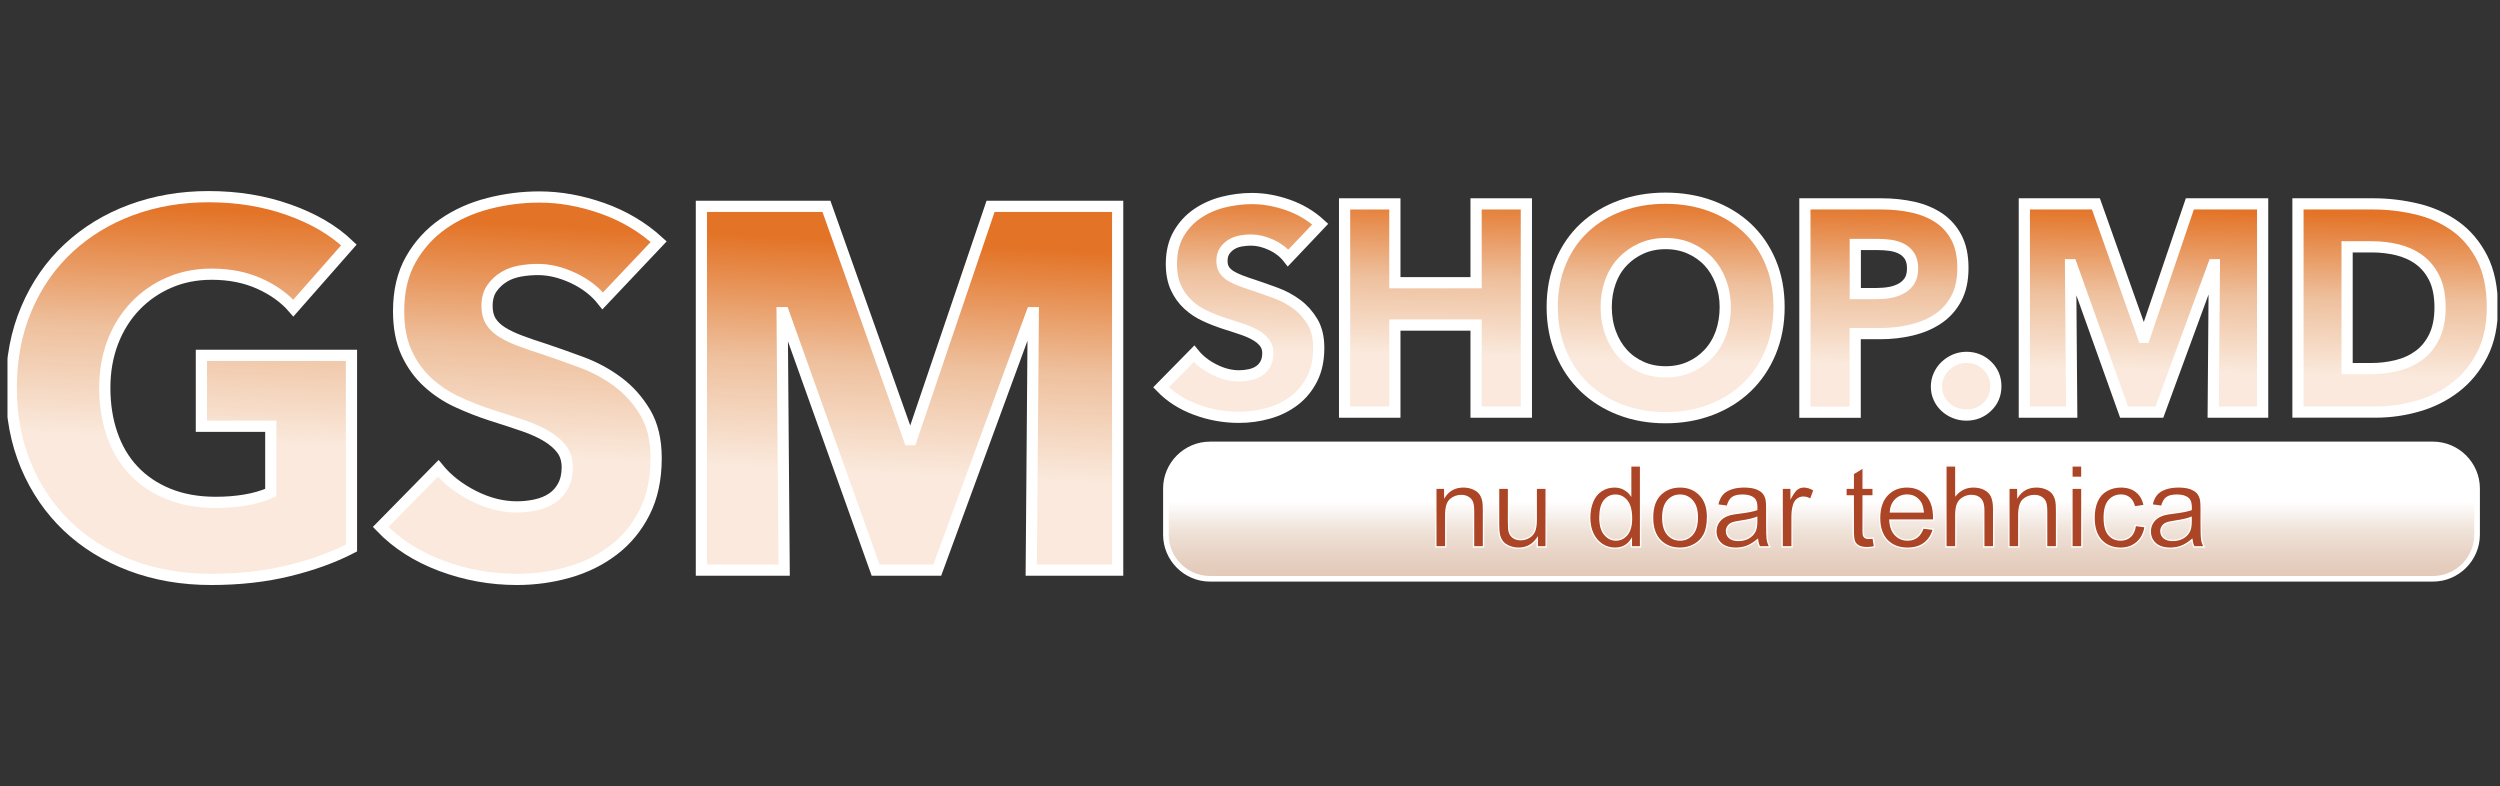
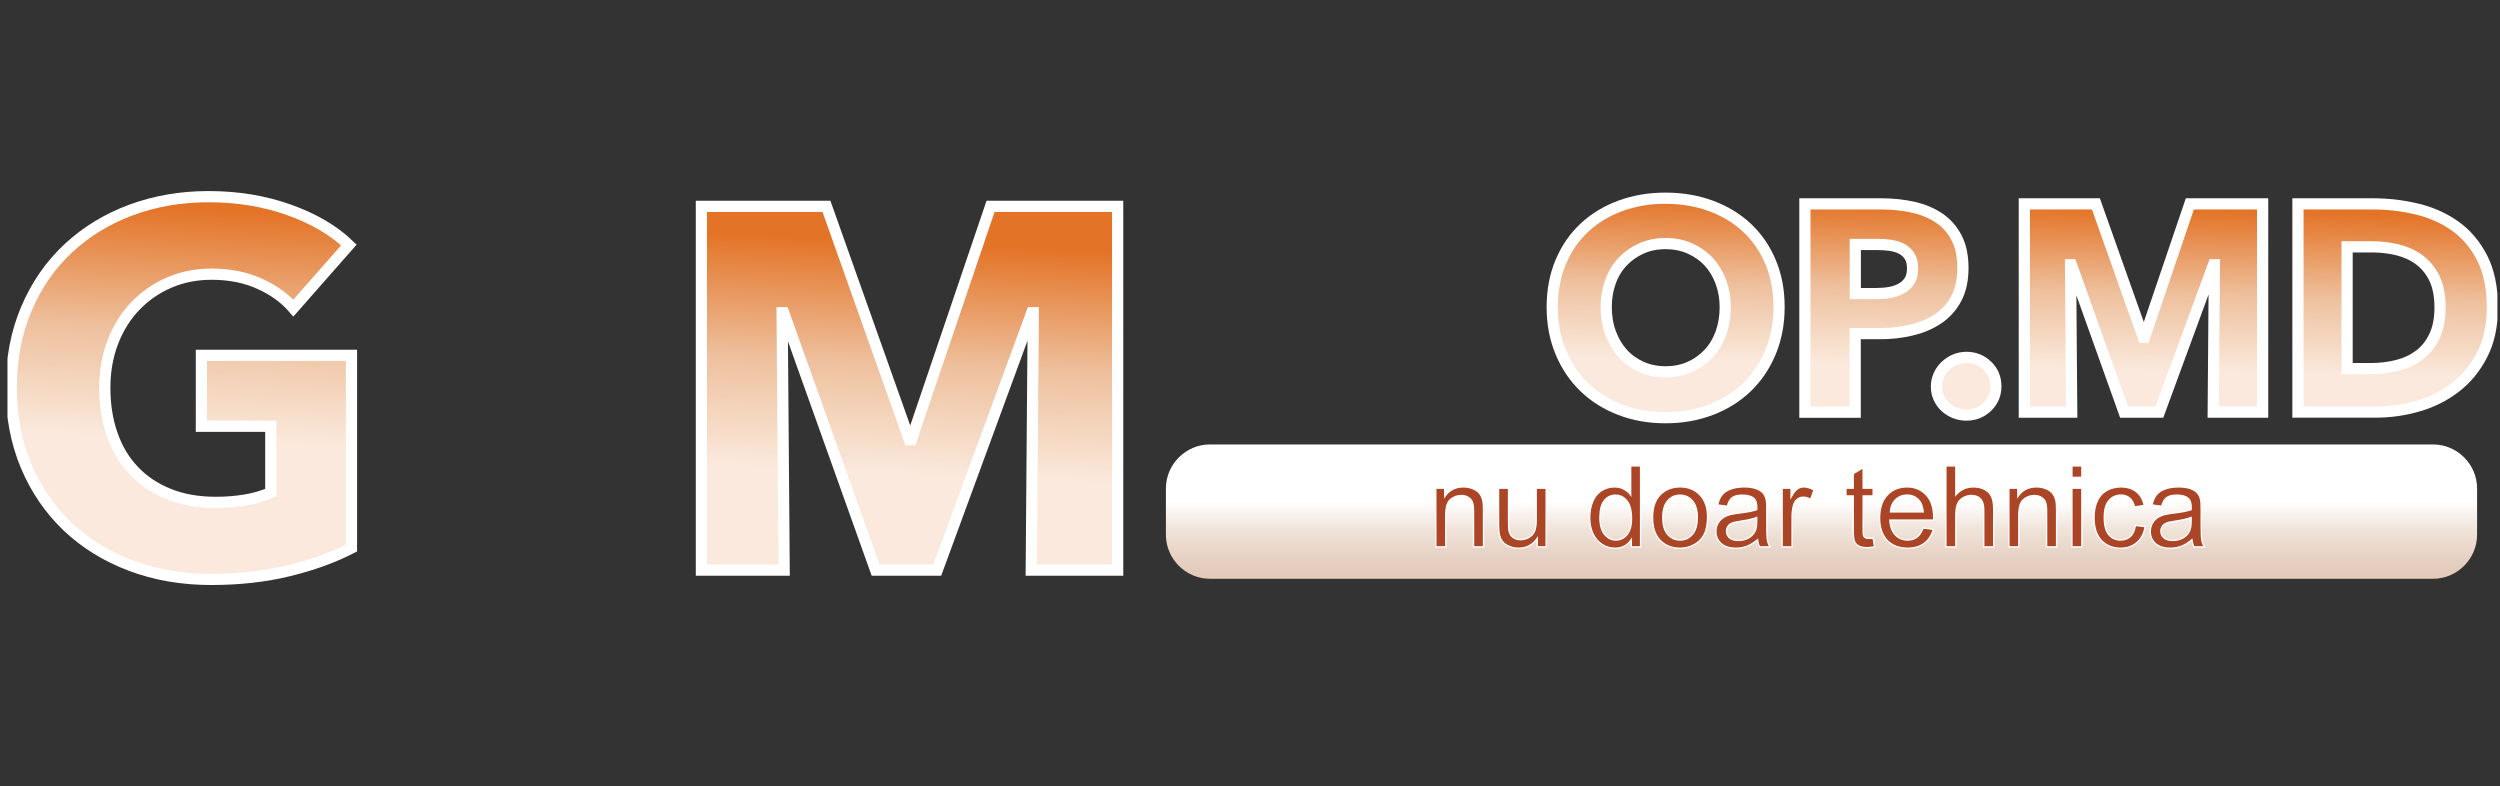
<svg xmlns="http://www.w3.org/2000/svg" width="248" height="78" viewBox="0 0 248 78" fill="none">
  <rect x="0" y="0" width="248" height="78" fill="#333333" stroke="none" />
  <g clip-path="url(#clip0_1137_2)">
    <path d="M28.668 56.612C26.306 57.192 23.73 57.477 20.946 57.477C18.058 57.477 15.4 57.017 12.966 56.098C10.538 55.179 8.448 53.889 6.698 52.226C4.948 50.563 3.581 48.562 2.596 46.237C1.612 43.907 1.12 41.32 1.12 38.465C1.12 35.578 1.623 32.958 2.624 30.617C3.625 28.271 5.008 26.274 6.78 24.628C8.547 22.982 10.62 21.713 12.999 20.832C15.378 19.952 17.943 19.509 20.694 19.509C23.549 19.509 26.202 19.941 28.646 20.811C31.091 21.675 33.082 22.84 34.608 24.3L29.101 30.562C28.253 29.578 27.131 28.768 25.737 28.139C24.342 27.51 22.762 27.199 20.995 27.199C19.464 27.199 18.052 27.477 16.762 28.041C15.494 28.588 14.35 29.386 13.398 30.387C12.447 31.388 11.708 32.58 11.183 33.953C10.658 35.331 10.396 36.836 10.396 38.465C10.396 40.133 10.631 41.659 11.112 43.054C11.588 44.449 12.293 45.647 13.229 46.647C14.164 47.648 15.318 48.43 16.696 48.994C18.074 49.557 19.644 49.836 21.411 49.836C22.428 49.836 23.401 49.759 24.315 49.606C25.234 49.453 26.081 49.207 26.863 48.868V42.283H19.978V35.249H34.865V54.364C33.093 55.283 31.031 56.033 28.668 56.612Z" fill="url(#paint0_linear_1137_2)" stroke="white" stroke-width="1.112" stroke-miterlimit="10" />
-     <path d="M59.789 29.846C59.04 28.894 58.066 28.14 56.857 27.576C55.649 27.013 54.489 26.734 53.368 26.734C52.788 26.734 52.203 26.783 51.607 26.887C51.011 26.991 50.475 27.182 49.999 27.472C49.526 27.759 49.118 28.14 48.801 28.593C48.478 29.053 48.314 29.638 48.314 30.355C48.314 30.967 48.44 31.476 48.697 31.886C48.954 32.296 49.326 32.652 49.819 32.958C50.311 33.264 50.896 33.543 51.58 33.8C52.258 34.057 53.023 34.32 53.871 34.588C55.096 34.998 56.371 35.446 57.694 35.939C59.018 36.431 60.227 37.087 61.315 37.902C62.403 38.717 63.3 39.729 64.017 40.938C64.733 42.146 65.089 43.65 65.089 45.45C65.089 47.523 64.706 49.316 63.94 50.826C63.175 52.341 62.146 53.588 60.855 54.572C59.565 55.557 58.088 56.29 56.42 56.766C54.752 57.242 53.04 57.477 51.273 57.477C48.692 57.477 46.192 57.028 43.78 56.126C41.368 55.223 39.361 53.944 37.764 52.275L43.474 46.462C44.36 47.55 45.52 48.458 46.964 49.191C48.407 49.924 49.846 50.285 51.273 50.285C51.919 50.285 52.548 50.219 53.16 50.082C53.773 49.946 54.309 49.727 54.768 49.42C55.228 49.114 55.594 48.709 55.862 48.195C56.136 47.687 56.272 47.074 56.272 46.358C56.272 45.679 56.103 45.1 55.764 44.624C55.425 44.148 54.938 43.716 54.309 43.322C53.68 42.934 52.898 42.573 51.962 42.25C51.027 41.928 49.966 41.578 48.774 41.206C47.618 40.833 46.486 40.391 45.383 39.882C44.3 39.386 43.301 38.724 42.424 37.919C41.56 37.12 40.86 36.152 40.335 35.014C39.81 33.877 39.542 32.493 39.542 30.858C39.542 28.851 39.952 27.139 40.767 25.711C41.582 24.284 42.654 23.113 43.977 22.194C45.301 21.276 46.799 20.608 48.462 20.182C50.125 19.755 51.809 19.542 53.51 19.542C55.55 19.542 57.629 19.914 59.756 20.663C61.878 21.412 63.738 22.517 65.34 23.977L59.789 29.846Z" fill="url(#paint1_linear_1137_2)" stroke="white" stroke-width="1.112" stroke-miterlimit="10" />
    <path d="M102.301 56.558L102.504 31.016H102.356L92.976 56.558H86.862L77.739 31.016H77.586L77.788 56.558H69.579V20.466H81.983L90.203 43.612H90.406L98.265 20.466H110.872V56.558H102.301Z" fill="url(#paint2_linear_1137_2)" stroke="white" stroke-width="1.112" stroke-miterlimit="10" />
-     <path d="M127.783 25.591C127.356 25.044 126.793 24.612 126.104 24.294C125.415 23.972 124.748 23.813 124.108 23.813C123.779 23.813 123.44 23.84 123.101 23.901C122.762 23.961 122.456 24.07 122.182 24.234C121.909 24.398 121.679 24.612 121.499 24.874C121.313 25.137 121.22 25.47 121.22 25.881C121.22 26.231 121.291 26.52 121.439 26.756C121.586 26.991 121.8 27.193 122.079 27.368C122.363 27.543 122.697 27.702 123.085 27.849C123.473 27.997 123.911 28.145 124.397 28.303C125.098 28.539 125.825 28.796 126.585 29.075C127.326 29.348 128.024 29.726 128.658 30.196C129.282 30.661 129.796 31.241 130.206 31.93C130.616 32.619 130.818 33.483 130.818 34.511C130.818 35.698 130.6 36.726 130.162 37.59C129.725 38.455 129.134 39.171 128.396 39.734C127.657 40.298 126.809 40.719 125.858 40.987C124.906 41.26 123.922 41.397 122.91 41.397C121.433 41.397 120 41.14 118.622 40.626C117.238 40.112 116.095 39.373 115.176 38.422L118.447 35.096C118.95 35.72 119.617 36.239 120.443 36.655C121.269 37.076 122.089 37.284 122.91 37.284C123.282 37.284 123.637 37.246 123.987 37.169C124.337 37.093 124.644 36.967 124.906 36.792C125.169 36.617 125.376 36.382 125.535 36.092C125.688 35.802 125.77 35.452 125.77 35.042C125.77 34.653 125.672 34.32 125.48 34.052C125.284 33.778 125.01 33.532 124.649 33.308C124.288 33.084 123.84 32.881 123.309 32.695C122.773 32.509 122.166 32.312 121.488 32.099C120.826 31.886 120.181 31.634 119.546 31.339C118.912 31.049 118.348 30.672 117.856 30.218C117.351 29.748 116.944 29.183 116.658 28.555C116.358 27.904 116.204 27.111 116.204 26.176C116.204 25.027 116.44 24.043 116.905 23.228C117.369 22.413 117.982 21.74 118.742 21.215C119.502 20.69 120.356 20.307 121.307 20.061C122.259 19.821 123.222 19.695 124.195 19.695C125.36 19.695 126.552 19.908 127.772 20.335C128.986 20.761 130.053 21.396 130.966 22.233L127.783 25.591Z" fill="url(#paint3_linear_1137_2)" stroke="white" stroke-width="1.112" stroke-miterlimit="10" />
-     <path d="M146.428 40.883V32.247H138.371V40.883H133.383V20.225H138.371V28.046H146.428V20.225H151.416V40.883H146.428Z" fill="url(#paint4_linear_1137_2)" stroke="white" stroke-width="1.112" stroke-miterlimit="10" />
    <path d="M176.482 30.464C176.482 32.099 176.197 33.592 175.634 34.943C175.071 36.294 174.288 37.454 173.288 38.416C172.287 39.379 171.094 40.123 169.711 40.648C168.327 41.173 166.834 41.435 165.215 41.435C163.596 41.435 162.108 41.173 160.736 40.648C159.363 40.123 158.176 39.379 157.175 38.416C156.174 37.454 155.392 36.294 154.829 34.943C154.265 33.592 153.981 32.099 153.981 30.464C153.981 28.812 154.265 27.319 154.829 25.985C155.392 24.65 156.174 23.518 157.175 22.583C158.176 21.648 159.363 20.931 160.736 20.422C162.108 19.919 163.601 19.662 165.215 19.662C166.828 19.662 168.327 19.914 169.711 20.422C171.094 20.931 172.281 21.648 173.288 22.583C174.288 23.518 175.071 24.65 175.634 25.985C176.203 27.319 176.482 28.812 176.482 30.464ZM171.144 30.464C171.144 29.567 170.996 28.73 170.706 27.953C170.416 27.177 170.011 26.51 169.497 25.957C168.983 25.405 168.36 24.967 167.632 24.645C166.905 24.322 166.101 24.163 165.226 24.163C164.351 24.163 163.552 24.322 162.83 24.645C162.108 24.967 161.49 25.405 160.965 25.957C160.44 26.51 160.035 27.177 159.757 27.953C159.472 28.73 159.335 29.567 159.335 30.464C159.335 31.399 159.483 32.258 159.773 33.045C160.063 33.833 160.468 34.511 160.982 35.075C161.496 35.638 162.114 36.081 162.836 36.404C163.558 36.726 164.351 36.885 165.231 36.885C166.112 36.885 166.905 36.726 167.627 36.404C168.349 36.081 168.972 35.638 169.497 35.075C170.022 34.511 170.433 33.833 170.722 33.045C170.996 32.263 171.144 31.399 171.144 30.464Z" fill="url(#paint5_linear_1137_2)" stroke="white" stroke-width="1.112" stroke-miterlimit="10" />
    <path d="M194.721 26.586C194.721 27.795 194.497 28.807 194.049 29.638C193.6 30.464 192.999 31.131 192.238 31.634C191.478 32.143 190.603 32.509 189.613 32.745C188.623 32.98 187.589 33.095 186.517 33.095H184.034V40.888H179.046V20.225H186.632C187.759 20.225 188.815 20.34 189.799 20.559C190.783 20.783 191.637 21.144 192.37 21.636C193.097 22.134 193.671 22.785 194.092 23.589C194.514 24.404 194.721 25.399 194.721 26.586ZM189.728 26.613C189.728 26.127 189.629 25.727 189.438 25.416C189.241 25.104 188.979 24.863 188.65 24.688C188.317 24.513 187.945 24.398 187.529 24.338C187.114 24.278 186.676 24.251 186.233 24.251H184.045V29.124H186.146C186.61 29.124 187.059 29.086 187.491 29.009C187.918 28.932 188.3 28.796 188.645 28.599C188.984 28.407 189.252 28.145 189.449 27.828C189.635 27.505 189.728 27.1 189.728 26.613Z" fill="url(#paint6_linear_1137_2)" stroke="white" stroke-width="1.112" stroke-miterlimit="10" />
    <path d="M197.987 38.318C197.987 39.133 197.697 39.816 197.128 40.358C196.554 40.905 195.87 41.173 195.071 41.173C194.661 41.173 194.278 41.102 193.917 40.954C193.568 40.815 193.247 40.613 192.971 40.358C192.698 40.106 192.485 39.811 192.331 39.466C192.173 39.127 192.096 38.75 192.096 38.345C192.096 37.957 192.173 37.585 192.331 37.235C192.485 36.885 192.703 36.579 192.971 36.316C193.245 36.053 193.562 35.846 193.917 35.687C194.278 35.534 194.661 35.452 195.071 35.452C195.87 35.452 196.554 35.725 197.128 36.267C197.702 36.819 197.987 37.497 197.987 38.318Z" fill="url(#paint7_linear_1137_2)" stroke="white" stroke-width="1.112" stroke-miterlimit="10" />
    <path d="M219.552 40.883L219.667 26.263H219.58L214.209 40.883H210.708L205.485 26.263H205.398L205.513 40.883H200.814V20.225H207.914L212.617 33.472H212.732L217.233 20.225H224.453V40.883H219.552Z" fill="url(#paint8_linear_1137_2)" stroke="white" stroke-width="1.112" stroke-miterlimit="10" />
    <path d="M247.243 30.497C247.243 32.307 246.91 33.866 246.237 35.178C245.564 36.491 244.678 37.574 243.584 38.416C242.485 39.264 241.243 39.887 239.865 40.281C238.481 40.681 237.081 40.877 235.665 40.877H227.958V20.225H235.43C236.89 20.225 238.328 20.395 239.75 20.734C241.172 21.073 242.436 21.636 243.546 22.424C244.656 23.212 245.548 24.267 246.231 25.591C246.904 26.914 247.243 28.55 247.243 30.497ZM242.053 30.497C242.053 29.332 241.861 28.364 241.484 27.593C241.107 26.827 240.598 26.214 239.969 25.755C239.335 25.295 238.618 24.973 237.809 24.776C236.999 24.584 236.168 24.486 235.315 24.486H232.832V36.568H235.194C236.086 36.568 236.95 36.464 237.776 36.261C238.602 36.059 239.329 35.72 239.964 35.255C240.598 34.79 241.101 34.166 241.479 33.39C241.861 32.608 242.053 31.645 242.053 30.497Z" fill="url(#paint9_linear_1137_2)" stroke="white" stroke-width="1.112" stroke-miterlimit="10" />
    <path d="M241.347 57.416H120.033C117.627 57.416 115.658 55.448 115.658 53.041V48.463C115.658 46.057 117.627 44.088 120.033 44.088H241.353C243.759 44.088 245.728 46.057 245.728 48.463V53.041C245.723 55.448 243.754 57.416 241.347 57.416Z" fill="url(#paint10_linear_1137_2)" />
-     <path d="M241.347 57.416H120.033C117.627 57.416 115.658 55.448 115.658 53.041V48.463C115.658 46.057 117.627 44.088 120.033 44.088H241.353C243.759 44.088 245.728 46.057 245.728 48.463V53.041C245.723 55.448 243.754 57.416 241.347 57.416Z" stroke="white" stroke-width="0.556" stroke-miterlimit="10" />
    <path d="M142.433 54.252V48.431H143.321V49.259C143.748 48.62 144.366 48.3 145.173 48.3C145.524 48.3 145.846 48.364 146.138 48.492C146.434 48.616 146.655 48.78 146.801 48.985C146.947 49.19 147.05 49.433 147.108 49.714C147.145 49.897 147.163 50.216 147.163 50.673V54.252H146.176V50.712C146.176 50.309 146.138 50.01 146.061 49.813C145.984 49.612 145.847 49.453 145.65 49.336C145.456 49.215 145.228 49.155 144.965 49.155C144.545 49.155 144.181 49.288 143.874 49.555C143.571 49.822 143.419 50.328 143.419 51.073V54.252H142.433ZM152.496 54.252V53.397C152.043 54.055 151.427 54.384 150.649 54.384C150.305 54.384 149.984 54.318 149.684 54.186C149.388 54.055 149.167 53.891 149.021 53.693C148.878 53.492 148.778 53.247 148.72 52.959C148.679 52.765 148.659 52.458 148.659 52.038V48.431H149.646V51.66C149.646 52.175 149.666 52.522 149.706 52.701C149.768 52.961 149.9 53.165 150.101 53.315C150.302 53.461 150.55 53.534 150.846 53.534C151.142 53.534 151.42 53.459 151.679 53.309C151.939 53.156 152.121 52.95 152.227 52.69C152.337 52.427 152.392 52.047 152.392 51.55V48.431H153.378V54.252H152.496ZM161.83 54.252V53.518C161.461 54.095 160.918 54.384 160.202 54.384C159.738 54.384 159.311 54.256 158.92 54C158.532 53.744 158.231 53.388 158.015 52.931C157.803 52.471 157.697 51.943 157.697 51.347C157.697 50.766 157.794 50.24 157.988 49.769C158.182 49.294 158.472 48.93 158.859 48.678C159.247 48.426 159.68 48.3 160.158 48.3C160.509 48.3 160.822 48.375 161.096 48.525C161.37 48.671 161.593 48.863 161.764 49.1V46.217H162.745V54.252H161.83ZM158.711 51.347C158.711 52.093 158.868 52.65 159.183 53.019C159.497 53.388 159.868 53.573 160.295 53.573C160.727 53.573 161.092 53.397 161.392 53.046C161.695 52.692 161.846 52.153 161.846 51.429C161.846 50.633 161.693 50.048 161.386 49.676C161.079 49.303 160.701 49.117 160.252 49.117C159.813 49.117 159.446 49.296 159.15 49.654C158.858 50.012 158.711 50.576 158.711 51.347ZM163.935 51.342C163.935 50.264 164.234 49.465 164.834 48.947C165.334 48.515 165.944 48.3 166.664 48.3C167.464 48.3 168.119 48.563 168.626 49.089C169.134 49.612 169.388 50.335 169.388 51.26C169.388 52.009 169.275 52.599 169.049 53.03C168.826 53.458 168.499 53.79 168.067 54.028C167.64 54.265 167.172 54.384 166.664 54.384C165.849 54.384 165.19 54.123 164.686 53.6C164.185 53.077 163.935 52.325 163.935 51.342ZM164.949 51.342C164.949 52.087 165.111 52.646 165.437 53.019C165.762 53.388 166.171 53.573 166.664 53.573C167.154 53.573 167.561 53.386 167.887 53.014C168.212 52.641 168.374 52.073 168.374 51.309C168.374 50.589 168.21 50.045 167.881 49.676C167.556 49.303 167.15 49.117 166.664 49.117C166.171 49.117 165.762 49.301 165.437 49.67C165.111 50.039 164.949 50.596 164.949 51.342ZM174.349 53.534C173.983 53.845 173.631 54.064 173.291 54.192C172.955 54.32 172.593 54.384 172.206 54.384C171.566 54.384 171.075 54.228 170.731 53.918C170.388 53.604 170.216 53.203 170.216 52.718C170.216 52.432 170.28 52.173 170.408 51.939C170.539 51.702 170.709 51.512 170.918 51.369C171.129 51.227 171.367 51.119 171.63 51.046C171.824 50.995 172.116 50.945 172.507 50.898C173.304 50.803 173.89 50.69 174.266 50.558C174.27 50.423 174.272 50.337 174.272 50.3C174.272 49.898 174.179 49.615 173.992 49.451C173.74 49.228 173.366 49.117 172.869 49.117C172.405 49.117 172.061 49.199 171.838 49.363C171.619 49.524 171.456 49.811 171.351 50.224L170.386 50.092C170.474 49.679 170.618 49.347 170.819 49.095C171.02 48.839 171.31 48.643 171.69 48.508C172.07 48.369 172.511 48.3 173.011 48.3C173.508 48.3 173.912 48.358 174.223 48.475C174.533 48.592 174.762 48.74 174.908 48.919C175.054 49.095 175.156 49.318 175.215 49.588C175.248 49.756 175.264 50.059 175.264 50.498V51.813C175.264 52.73 175.284 53.311 175.324 53.556C175.368 53.797 175.452 54.029 175.576 54.252H174.546C174.444 54.048 174.378 53.808 174.349 53.534ZM174.266 51.331C173.908 51.477 173.371 51.601 172.655 51.703C172.249 51.762 171.963 51.828 171.794 51.901C171.626 51.974 171.497 52.082 171.405 52.224C171.314 52.363 171.268 52.518 171.268 52.69C171.268 52.953 171.367 53.172 171.564 53.348C171.765 53.523 172.058 53.611 172.441 53.611C172.821 53.611 173.159 53.529 173.455 53.364C173.751 53.196 173.969 52.968 174.107 52.679C174.213 52.456 174.266 52.127 174.266 51.693V51.331ZM176.788 54.252V48.431H177.676V49.314C177.902 48.901 178.11 48.629 178.3 48.497C178.494 48.366 178.706 48.3 178.936 48.3C179.269 48.3 179.607 48.406 179.95 48.618L179.61 49.533C179.369 49.391 179.128 49.319 178.887 49.319C178.671 49.319 178.478 49.385 178.306 49.517C178.134 49.645 178.012 49.824 177.939 50.054C177.829 50.404 177.774 50.788 177.774 51.205V54.252H176.788ZM185.815 53.37L185.957 54.241C185.68 54.3 185.431 54.329 185.212 54.329C184.854 54.329 184.576 54.272 184.379 54.159C184.182 54.046 184.043 53.898 183.962 53.715C183.882 53.529 183.842 53.14 183.842 52.548V49.199H183.118V48.431H183.842V46.99L184.823 46.398V48.431H185.815V49.199H184.823V52.602C184.823 52.884 184.839 53.065 184.872 53.145C184.909 53.225 184.965 53.289 185.042 53.337C185.122 53.384 185.236 53.408 185.382 53.408C185.491 53.408 185.636 53.395 185.815 53.37ZM190.77 52.378L191.789 52.504C191.628 53.099 191.331 53.562 190.896 53.891C190.461 54.219 189.906 54.384 189.23 54.384C188.378 54.384 187.702 54.123 187.202 53.6C186.705 53.074 186.456 52.337 186.456 51.391C186.456 50.412 186.708 49.652 187.213 49.111C187.717 48.57 188.371 48.3 189.175 48.3C189.953 48.3 190.589 48.565 191.082 49.095C191.575 49.624 191.822 50.37 191.822 51.331C191.822 51.389 191.82 51.477 191.817 51.594H187.476C187.512 52.233 187.693 52.723 188.018 53.063C188.343 53.403 188.749 53.573 189.235 53.573C189.597 53.573 189.906 53.478 190.161 53.288C190.417 53.097 190.62 52.794 190.77 52.378ZM187.53 50.783H190.781C190.737 50.293 190.613 49.926 190.408 49.681C190.094 49.301 189.686 49.111 189.186 49.111C188.733 49.111 188.351 49.263 188.04 49.566C187.733 49.869 187.563 50.275 187.53 50.783ZM193.033 54.252V46.217H194.02V49.1C194.48 48.567 195.061 48.3 195.763 48.3C196.194 48.3 196.569 48.386 196.886 48.557C197.204 48.725 197.431 48.959 197.566 49.259C197.705 49.559 197.774 49.993 197.774 50.563V54.252H196.788V50.563C196.788 50.07 196.68 49.712 196.464 49.489C196.252 49.263 195.951 49.149 195.56 49.149C195.268 49.149 194.992 49.226 194.732 49.38C194.477 49.529 194.294 49.734 194.184 49.993C194.075 50.253 194.02 50.611 194.02 51.068V54.252H193.033ZM199.282 54.252V48.431H200.17V49.259C200.597 48.62 201.215 48.3 202.022 48.3C202.373 48.3 202.694 48.364 202.987 48.492C203.283 48.616 203.504 48.78 203.65 48.985C203.796 49.19 203.898 49.433 203.957 49.714C203.993 49.897 204.012 50.216 204.012 50.673V54.252H203.025V50.712C203.025 50.309 202.987 50.01 202.91 49.813C202.833 49.612 202.696 49.453 202.499 49.336C202.305 49.215 202.077 49.155 201.814 49.155C201.394 49.155 201.03 49.288 200.723 49.555C200.42 49.822 200.268 50.328 200.268 51.073V54.252H199.282ZM205.535 47.352V46.217H206.522V47.352H205.535ZM205.535 54.252V48.431H206.522V54.252H205.535ZM211.828 52.12L212.798 52.246C212.692 52.915 212.42 53.439 211.981 53.819C211.546 54.196 211.011 54.384 210.375 54.384C209.579 54.384 208.937 54.124 208.451 53.605C207.969 53.083 207.728 52.336 207.728 51.364C207.728 50.735 207.832 50.185 208.04 49.714C208.249 49.243 208.565 48.89 208.988 48.656C209.416 48.419 209.88 48.3 210.381 48.3C211.013 48.3 211.53 48.461 211.932 48.782C212.334 49.1 212.591 49.553 212.705 50.142L211.745 50.289C211.654 49.898 211.491 49.604 211.258 49.407C211.027 49.21 210.748 49.111 210.419 49.111C209.922 49.111 209.518 49.29 209.208 49.648C208.897 50.003 208.742 50.565 208.742 51.336C208.742 52.118 208.892 52.687 209.191 53.041C209.491 53.395 209.882 53.573 210.364 53.573C210.752 53.573 211.075 53.454 211.334 53.216C211.594 52.979 211.758 52.613 211.828 52.12ZM217.44 53.534C217.075 53.845 216.722 54.064 216.382 54.192C216.046 54.32 215.684 54.384 215.297 54.384C214.658 54.384 214.166 54.228 213.823 53.918C213.479 53.604 213.308 53.203 213.308 52.718C213.308 52.432 213.371 52.173 213.499 51.939C213.631 51.702 213.801 51.512 214.009 51.369C214.221 51.227 214.459 51.119 214.722 51.046C214.915 50.995 215.208 50.945 215.599 50.898C216.395 50.803 216.982 50.69 217.358 50.558C217.362 50.423 217.363 50.337 217.363 50.3C217.363 49.898 217.27 49.615 217.084 49.451C216.832 49.228 216.457 49.117 215.96 49.117C215.496 49.117 215.153 49.199 214.93 49.363C214.711 49.524 214.548 49.811 214.442 50.224L213.477 50.092C213.565 49.679 213.709 49.347 213.91 49.095C214.111 48.839 214.402 48.643 214.782 48.508C215.162 48.369 215.602 48.3 216.103 48.3C216.6 48.3 217.004 48.358 217.314 48.475C217.625 48.592 217.853 48.74 217.999 48.919C218.145 49.095 218.248 49.318 218.306 49.588C218.339 49.756 218.356 50.059 218.356 50.498V51.813C218.356 52.73 218.376 53.311 218.416 53.556C218.46 53.797 218.544 54.029 218.668 54.252H217.638C217.535 54.048 217.469 53.808 217.44 53.534ZM217.358 51.331C217 51.477 216.463 51.601 215.747 51.703C215.341 51.762 215.054 51.828 214.886 51.901C214.718 51.974 214.588 52.082 214.497 52.224C214.406 52.363 214.36 52.518 214.36 52.69C214.36 52.953 214.459 53.172 214.656 53.348C214.857 53.523 215.149 53.611 215.533 53.611C215.913 53.611 216.251 53.529 216.547 53.364C216.843 53.196 217.06 52.968 217.199 52.679C217.305 52.456 217.358 52.127 217.358 51.693V51.331Z" fill="#AB4525" />
    <path d="M142.433 54.252H142.366V54.319H142.433V54.252ZM142.433 48.431V48.365H142.366V48.431H142.433ZM143.321 48.431H143.388V48.365H143.321V48.431ZM143.321 49.259H143.254V49.479L143.376 49.296L143.321 49.259ZM146.138 48.492L146.111 48.553L146.112 48.553L146.138 48.492ZM147.108 49.714L147.174 49.701L147.174 49.7L147.108 49.714ZM147.163 54.252V54.319H147.23V54.252H147.163ZM146.176 54.252H146.11V54.319H146.176V54.252ZM146.061 49.813L145.999 49.836L145.999 49.837L146.061 49.813ZM145.65 49.336L145.615 49.392L145.616 49.393L145.65 49.336ZM143.874 49.555L143.83 49.505L143.83 49.505L143.874 49.555ZM143.419 54.252V54.319H143.486V54.252H143.419ZM142.5 54.252V48.431H142.366V54.252H142.5ZM142.433 48.498H143.321V48.365H142.433V48.498ZM143.254 48.431V49.259H143.388V48.431H143.254ZM143.376 49.296C143.791 48.676 144.387 48.367 145.173 48.367V48.233C144.345 48.233 143.706 48.563 143.265 49.222L143.376 49.296ZM145.173 48.367C145.516 48.367 145.828 48.429 146.111 48.553L146.165 48.431C145.863 48.298 145.532 48.233 145.173 48.233V48.367ZM146.112 48.553C146.4 48.674 146.61 48.832 146.747 49.024L146.856 48.946C146.7 48.729 146.468 48.558 146.164 48.43L146.112 48.553ZM146.747 49.024C146.887 49.22 146.986 49.454 147.043 49.727L147.174 49.7C147.113 49.411 147.008 49.159 146.856 48.946L146.747 49.024ZM147.043 49.727C147.078 49.903 147.096 50.216 147.096 50.673H147.23C147.23 50.217 147.212 49.891 147.174 49.701L147.043 49.727ZM147.096 50.673V54.252H147.23V50.673H147.096ZM147.163 54.185H146.176V54.319H147.163V54.185ZM146.243 54.252V50.712H146.11V54.252H146.243ZM146.243 50.712C146.243 50.307 146.205 49.998 146.123 49.788L145.999 49.837C146.071 50.022 146.11 50.312 146.11 50.712H146.243ZM146.124 49.789C146.041 49.573 145.894 49.402 145.684 49.278L145.616 49.393C145.801 49.503 145.928 49.651 145.999 49.836L146.124 49.789ZM145.685 49.279C145.48 49.151 145.239 49.088 144.965 49.088V49.222C145.218 49.222 145.433 49.279 145.615 49.392L145.685 49.279ZM144.965 49.088C144.529 49.088 144.15 49.227 143.83 49.505L143.918 49.605C144.212 49.35 144.56 49.222 144.965 49.222V49.088ZM143.83 49.505C143.504 49.792 143.353 50.324 143.353 51.073H143.486C143.486 50.332 143.638 49.852 143.918 49.605L143.83 49.505ZM143.353 51.073V54.252H143.486V51.073H143.353ZM143.419 54.185H142.433V54.319H143.419V54.185ZM152.496 54.252H152.429V54.319H152.496V54.252ZM152.496 53.397H152.563V53.182L152.441 53.359L152.496 53.397ZM149.684 54.186L149.657 54.248L149.657 54.248L149.684 54.186ZM149.021 53.693L148.966 53.732L148.967 53.733L149.021 53.693ZM148.72 52.959L148.785 52.945L148.785 52.945L148.72 52.959ZM148.659 48.431V48.365H148.592V48.431H148.659ZM149.646 48.431H149.713V48.365H149.646V48.431ZM149.706 52.701L149.641 52.716L149.641 52.717L149.706 52.701ZM150.101 53.315L150.061 53.368L150.061 53.369L150.101 53.315ZM151.679 53.309L151.713 53.367L151.713 53.367L151.679 53.309ZM152.227 52.69L152.166 52.664L152.165 52.665L152.227 52.69ZM152.392 48.431V48.365H152.325V48.431H152.392ZM153.378 48.431H153.445V48.365H153.378V48.431ZM153.378 54.252V54.319H153.445V54.252H153.378ZM152.563 54.252V53.397H152.429V54.252H152.563ZM152.441 53.359C152 53.999 151.404 54.317 150.649 54.317V54.451C151.45 54.451 152.086 54.11 152.551 53.435L152.441 53.359ZM150.649 54.317C150.314 54.317 150.002 54.253 149.711 54.125L149.657 54.248C149.966 54.383 150.297 54.451 150.649 54.451V54.317ZM149.711 54.125C149.423 53.997 149.212 53.839 149.075 53.653L148.967 53.733C149.122 53.942 149.354 54.113 149.657 54.248L149.711 54.125ZM149.075 53.654C148.939 53.462 148.842 53.227 148.785 52.945L148.654 52.972C148.714 53.268 148.818 53.522 148.966 53.732L149.075 53.654ZM148.785 52.945C148.746 52.759 148.726 52.457 148.726 52.038H148.592C148.592 52.459 148.612 52.772 148.654 52.972L148.785 52.945ZM148.726 52.038V48.431H148.592V52.038H148.726ZM148.659 48.498H149.646V48.365H148.659V48.498ZM149.579 48.431V51.66H149.713V48.431H149.579ZM149.579 51.66C149.579 52.174 149.599 52.528 149.641 52.716L149.771 52.686C149.733 52.516 149.713 52.176 149.713 51.66H149.579ZM149.641 52.717C149.707 52.99 149.846 53.209 150.061 53.368L150.141 53.261C149.953 53.121 149.83 52.931 149.771 52.685L149.641 52.717ZM150.061 53.369C150.276 53.525 150.539 53.601 150.846 53.601V53.467C150.562 53.467 150.328 53.397 150.14 53.261L150.061 53.369ZM150.846 53.601C151.154 53.601 151.443 53.523 151.713 53.367L151.646 53.252C151.396 53.396 151.13 53.467 150.846 53.467V53.601ZM151.713 53.367C151.984 53.207 152.177 52.989 152.289 52.715L152.165 52.665C152.065 52.91 151.893 53.105 151.645 53.252L151.713 53.367ZM152.289 52.716C152.404 52.441 152.459 52.05 152.459 51.55H152.325C152.325 52.044 152.27 52.413 152.166 52.664L152.289 52.716ZM152.459 51.55V48.431H152.325V51.55H152.459ZM152.392 48.498H153.378V48.365H152.392V48.498ZM153.312 48.431V54.252H153.445V48.431H153.312ZM153.378 54.185H152.496V54.319H153.378V54.185ZM161.83 54.252H161.763V54.319H161.83V54.252ZM161.83 53.518H161.897V53.289L161.774 53.482L161.83 53.518ZM158.92 54L158.883 54.056L158.883 54.056L158.92 54ZM158.015 52.931L157.955 52.959L157.955 52.96L158.015 52.931ZM157.988 49.769L158.05 49.794L158.05 49.794L157.988 49.769ZM161.096 48.525L161.064 48.583L161.064 48.584L161.096 48.525ZM161.764 49.1L161.71 49.139L161.831 49.306V49.1H161.764ZM161.764 46.217V46.15H161.697V46.217H161.764ZM162.745 46.217H162.812V46.15H162.745V46.217ZM162.745 54.252V54.319H162.812V54.252H162.745ZM161.392 53.046L161.341 53.003L161.341 53.003L161.392 53.046ZM159.15 49.654L159.098 49.611L159.098 49.611L159.15 49.654ZM161.897 54.252V53.518H161.763V54.252H161.897ZM161.774 53.482C161.418 54.039 160.897 54.317 160.202 54.317V54.451C160.94 54.451 161.504 54.151 161.886 53.554L161.774 53.482ZM160.202 54.317C159.751 54.317 159.336 54.193 158.956 53.944L158.883 54.056C159.285 54.319 159.725 54.451 160.202 54.451V54.317ZM158.956 53.944C158.58 53.696 158.287 53.349 158.076 52.903L157.955 52.96C158.175 53.427 158.484 53.793 158.883 54.056L158.956 53.944ZM158.076 52.903C157.869 52.453 157.764 51.935 157.764 51.347H157.631C157.631 51.951 157.738 52.489 157.955 52.959L158.076 52.903ZM157.764 51.347C157.764 50.774 157.86 50.256 158.05 49.794L157.926 49.743C157.729 50.224 157.631 50.759 157.631 51.347H157.764ZM158.05 49.794C158.239 49.33 158.521 48.978 158.896 48.734L158.823 48.622C158.423 48.882 158.124 49.257 157.926 49.743L158.05 49.794ZM158.896 48.734C159.272 48.489 159.692 48.367 160.158 48.367V48.233C159.667 48.233 159.221 48.363 158.823 48.622L158.896 48.734ZM160.158 48.367C160.499 48.367 160.8 48.439 161.064 48.583L161.128 48.466C160.843 48.31 160.519 48.233 160.158 48.233V48.367ZM161.064 48.584C161.33 48.725 161.545 48.91 161.71 49.139L161.818 49.061C161.64 48.815 161.41 48.616 161.127 48.466L161.064 48.584ZM161.831 49.1V46.217H161.697V49.1H161.831ZM161.764 46.284H162.745V46.15H161.764V46.284ZM162.679 46.217V54.252H162.812V46.217H162.679ZM162.745 54.185H161.83V54.319H162.745V54.185ZM158.645 51.347C158.645 52.1 158.803 52.676 159.132 53.062L159.234 52.976C158.934 52.624 158.778 52.085 158.778 51.347H158.645ZM159.132 53.062C159.457 53.444 159.846 53.639 160.295 53.639V53.506C159.89 53.506 159.537 53.332 159.234 52.976L159.132 53.062ZM160.295 53.639C160.748 53.639 161.131 53.454 161.442 53.09L161.341 53.003C161.053 53.34 160.705 53.506 160.295 53.506V53.639ZM161.442 53.09C161.76 52.718 161.913 52.16 161.913 51.429H161.78C161.78 52.145 161.629 52.666 161.341 53.003L161.442 53.09ZM161.913 51.429C161.913 50.627 161.759 50.023 161.438 49.633L161.334 49.718C161.627 50.073 161.78 50.639 161.78 51.429H161.913ZM161.438 49.633C161.119 49.246 160.723 49.05 160.252 49.05V49.183C160.679 49.183 161.039 49.359 161.334 49.718L161.438 49.633ZM160.252 49.05C159.792 49.05 159.406 49.239 159.098 49.611L159.201 49.696C159.485 49.352 159.834 49.183 160.252 49.183V49.05ZM159.098 49.611C158.791 49.987 158.645 50.57 158.645 51.347H158.778C158.778 50.582 158.924 50.036 159.202 49.696L159.098 49.611ZM164.834 48.947L164.79 48.896L164.79 48.896L164.834 48.947ZM168.626 49.089L168.578 49.136L168.579 49.136L168.626 49.089ZM169.049 53.03L168.989 52.999L168.989 52.999L169.049 53.03ZM168.067 54.028L168.035 53.969L168.035 53.969L168.067 54.028ZM164.686 53.6L164.637 53.646L164.638 53.646L164.686 53.6ZM165.437 53.019L165.386 53.063L165.386 53.063L165.437 53.019ZM167.881 49.676L167.831 49.719L167.831 49.72L167.881 49.676ZM164.002 51.342C164.002 50.276 164.298 49.499 164.877 48.997L164.79 48.896C164.171 49.432 163.868 50.252 163.868 51.342H164.002ZM164.877 48.997C165.365 48.578 165.959 48.367 166.664 48.367V48.233C165.93 48.233 165.304 48.453 164.79 48.896L164.877 48.997ZM166.664 48.367C167.448 48.367 168.084 48.624 168.578 49.136L168.675 49.043C168.153 48.502 167.481 48.233 166.664 48.233V48.367ZM168.579 49.136C169.071 49.643 169.322 50.348 169.322 51.26H169.455C169.455 50.323 169.197 49.581 168.674 49.042L168.579 49.136ZM169.322 51.26C169.322 52.003 169.209 52.581 168.989 52.999L169.108 53.061C169.341 52.617 169.455 52.014 169.455 51.26H169.322ZM168.989 52.999C168.773 53.415 168.455 53.738 168.035 53.969L168.1 54.086C168.542 53.842 168.879 53.5 169.108 53.061L168.989 52.999ZM168.035 53.969C167.618 54.201 167.161 54.317 166.664 54.317V54.451C167.183 54.451 167.662 54.329 168.1 54.086L168.035 53.969ZM166.664 54.317C165.865 54.317 165.224 54.061 164.734 53.554L164.638 53.646C165.156 54.184 165.834 54.451 166.664 54.451V54.317ZM164.734 53.554C164.249 53.048 164.002 52.314 164.002 51.342H163.868C163.868 52.336 164.121 53.107 164.637 53.646L164.734 53.554ZM164.882 51.342C164.882 52.095 165.046 52.673 165.386 53.063L165.487 52.975C165.177 52.619 165.016 52.079 165.016 51.342H164.882ZM165.386 53.063C165.724 53.447 166.152 53.639 166.664 53.639V53.506C166.19 53.506 165.799 53.329 165.487 52.975L165.386 53.063ZM166.664 53.639C167.173 53.639 167.599 53.444 167.937 53.057L167.836 52.97C167.524 53.328 167.134 53.506 166.664 53.506V53.639ZM167.937 53.057C168.277 52.667 168.441 52.08 168.441 51.309H168.308C168.308 52.065 168.146 52.614 167.836 52.97L167.937 53.057ZM168.441 51.309C168.441 50.58 168.275 50.017 167.931 49.631L167.831 49.72C168.145 50.072 168.308 50.598 168.308 51.309H168.441ZM167.931 49.632C167.594 49.245 167.17 49.05 166.664 49.05V49.183C167.131 49.183 167.518 49.361 167.831 49.719L167.931 49.632ZM166.664 49.05C166.152 49.05 165.724 49.242 165.386 49.626L165.487 49.714C165.799 49.36 166.19 49.183 166.664 49.183V49.05ZM165.386 49.626C165.046 50.012 164.882 50.588 164.882 51.342H165.016C165.016 50.605 165.177 50.066 165.487 49.714L165.386 49.626ZM174.349 53.534L174.415 53.527L174.402 53.401L174.305 53.483L174.349 53.534ZM173.291 54.192L173.267 54.129L173.267 54.13L173.291 54.192ZM170.731 53.918L170.686 53.967L170.686 53.967L170.731 53.918ZM170.408 51.939L170.349 51.907L170.349 51.907L170.408 51.939ZM170.918 51.369L170.88 51.314L170.88 51.314L170.918 51.369ZM171.63 51.046L171.613 50.981L171.612 50.981L171.63 51.046ZM172.507 50.898L172.499 50.831L172.499 50.831L172.507 50.898ZM174.266 50.558L174.288 50.621L174.332 50.606L174.333 50.56L174.266 50.558ZM173.992 49.451L173.948 49.501L173.948 49.501L173.992 49.451ZM171.838 49.363L171.878 49.417L171.878 49.417L171.838 49.363ZM171.351 50.224L171.341 50.29L171.4 50.298L171.415 50.24L171.351 50.224ZM170.386 50.092L170.321 50.078L170.306 50.149L170.377 50.158L170.386 50.092ZM170.819 49.095L170.871 49.136L170.871 49.136L170.819 49.095ZM171.69 48.508L171.713 48.571L171.713 48.571L171.69 48.508ZM174.908 48.919L174.856 48.961L174.856 48.962L174.908 48.919ZM175.215 49.588L175.28 49.575L175.28 49.574L175.215 49.588ZM175.324 53.556L175.258 53.567L175.258 53.568L175.324 53.556ZM175.576 54.252V54.319H175.69L175.635 54.22L175.576 54.252ZM174.546 54.252L174.486 54.282L174.505 54.319H174.546V54.252ZM174.266 51.331H174.333V51.231L174.241 51.269L174.266 51.331ZM172.655 51.703L172.646 51.637L172.645 51.637L172.655 51.703ZM171.405 52.224L171.461 52.261L171.462 52.26L171.405 52.224ZM171.564 53.348L171.52 53.398L171.52 53.398L171.564 53.348ZM173.455 53.364L173.488 53.423L173.488 53.422L173.455 53.364ZM174.107 52.679L174.168 52.708L174.168 52.708L174.107 52.679ZM174.305 53.483C173.944 53.79 173.598 54.005 173.267 54.129L173.314 54.254C173.663 54.123 174.022 53.899 174.392 53.585L174.305 53.483ZM173.267 54.13C172.939 54.254 172.585 54.317 172.206 54.317V54.451C172.6 54.451 172.97 54.385 173.315 54.254L173.267 54.13ZM172.206 54.317C171.576 54.317 171.103 54.164 170.776 53.868L170.686 53.967C171.046 54.293 171.556 54.451 172.206 54.451V54.317ZM170.776 53.869C170.447 53.568 170.283 53.186 170.283 52.718H170.149C170.149 53.221 170.328 53.64 170.686 53.967L170.776 53.869ZM170.283 52.718C170.283 52.443 170.344 52.195 170.466 51.971L170.349 51.907C170.216 52.151 170.149 52.422 170.149 52.718H170.283ZM170.466 51.972C170.593 51.742 170.756 51.56 170.955 51.424L170.88 51.314C170.662 51.463 170.486 51.661 170.349 51.907L170.466 51.972ZM170.955 51.425C171.16 51.286 171.391 51.181 171.648 51.11L171.612 50.981C171.343 51.056 171.099 51.167 170.88 51.314L170.955 51.425ZM171.647 51.11C171.836 51.06 172.125 51.012 172.515 50.964L172.499 50.831C172.107 50.879 171.811 50.929 171.613 50.981L171.647 51.11ZM172.515 50.964C173.312 50.869 173.905 50.755 174.288 50.621L174.244 50.495C173.875 50.624 173.295 50.737 172.499 50.831L172.515 50.964ZM174.333 50.56C174.337 50.425 174.339 50.338 174.339 50.3H174.205C174.205 50.336 174.203 50.421 174.2 50.556L174.333 50.56ZM174.339 50.3C174.339 49.891 174.244 49.584 174.037 49.401L173.948 49.501C174.113 49.647 174.205 49.906 174.205 50.3H174.339ZM174.037 49.401C173.768 49.163 173.374 49.05 172.869 49.05V49.183C173.357 49.183 173.713 49.293 173.948 49.501L174.037 49.401ZM172.869 49.05C172.399 49.05 172.039 49.133 171.799 49.309L171.878 49.417C172.084 49.265 172.41 49.183 172.869 49.183V49.05ZM171.799 49.309C171.562 49.483 171.394 49.787 171.286 50.207L171.415 50.24C171.519 49.834 171.676 49.565 171.878 49.417L171.799 49.309ZM171.36 50.157L170.395 50.026L170.377 50.158L171.341 50.29L171.36 50.157ZM170.451 50.106C170.537 49.7 170.678 49.378 170.871 49.136L170.767 49.053C170.557 49.315 170.41 49.658 170.321 50.078L170.451 50.106ZM170.871 49.136C171.063 48.892 171.342 48.703 171.713 48.571L171.668 48.445C171.279 48.584 170.977 48.785 170.766 49.053L170.871 49.136ZM171.713 48.571C172.084 48.435 172.517 48.367 173.011 48.367V48.233C172.505 48.233 172.056 48.303 171.667 48.445L171.713 48.571ZM173.011 48.367C173.504 48.367 173.899 48.425 174.199 48.538L174.246 48.413C173.925 48.292 173.513 48.233 173.011 48.233V48.367ZM174.199 48.538C174.503 48.652 174.72 48.795 174.856 48.961L174.959 48.877C174.803 48.686 174.563 48.532 174.246 48.413L174.199 48.538ZM174.856 48.962C174.994 49.127 175.093 49.34 175.149 49.602L175.28 49.574C175.22 49.295 175.113 49.062 174.959 48.876L174.856 48.962ZM175.149 49.601C175.181 49.762 175.197 50.059 175.197 50.498H175.331C175.331 50.06 175.314 49.75 175.28 49.575L175.149 49.601ZM175.197 50.498V51.813H175.331V50.498H175.197ZM175.197 51.813C175.197 52.729 175.217 53.316 175.258 53.567L175.39 53.545C175.351 53.307 175.331 52.732 175.331 51.813H175.197ZM175.258 53.568C175.304 53.817 175.39 54.056 175.518 54.285L175.635 54.22C175.514 54.003 175.432 53.778 175.39 53.544L175.258 53.568ZM175.576 54.185H174.546V54.319H175.576V54.185ZM174.606 54.222C174.508 54.026 174.444 53.795 174.415 53.527L174.282 53.541C174.312 53.822 174.38 54.069 174.486 54.282L174.606 54.222ZM174.241 51.269C173.891 51.412 173.36 51.535 172.646 51.637L172.664 51.77C173.382 51.667 173.926 51.542 174.292 51.393L174.241 51.269ZM172.645 51.637C172.239 51.696 171.945 51.763 171.768 51.84L171.821 51.962C171.98 51.893 172.259 51.828 172.665 51.77L172.645 51.637ZM171.768 51.84C171.589 51.917 171.448 52.034 171.349 52.188L171.462 52.26C171.545 52.13 171.664 52.03 171.821 51.962L171.768 51.84ZM171.35 52.188C171.251 52.338 171.201 52.506 171.201 52.69H171.335C171.335 52.531 171.377 52.389 171.461 52.261L171.35 52.188ZM171.201 52.69C171.201 52.972 171.308 53.21 171.52 53.398L171.609 53.298C171.426 53.135 171.335 52.934 171.335 52.69H171.201ZM171.52 53.398C171.738 53.588 172.048 53.678 172.441 53.678V53.544C172.067 53.544 171.793 53.458 171.608 53.297L171.52 53.398ZM172.441 53.678C172.831 53.678 173.181 53.593 173.488 53.423L173.423 53.306C173.138 53.464 172.811 53.544 172.441 53.544V53.678ZM173.488 53.422C173.795 53.248 174.023 53.01 174.168 52.708L174.047 52.65C173.915 52.926 173.707 53.144 173.422 53.306L173.488 53.422ZM174.168 52.708C174.28 52.472 174.333 52.131 174.333 51.693H174.2C174.2 52.124 174.147 52.441 174.047 52.651L174.168 52.708ZM174.333 51.693V51.331H174.2V51.693H174.333ZM176.788 54.252H176.721V54.319H176.788V54.252ZM176.788 48.431V48.365H176.721V48.431H176.788ZM177.676 48.431H177.742V48.365H177.676V48.431ZM177.676 49.314H177.609V49.575L177.734 49.346L177.676 49.314ZM178.3 48.497L178.263 48.442L178.262 48.442L178.3 48.497ZM179.95 48.618L180.013 48.641L180.032 48.59L179.985 48.561L179.95 48.618ZM179.61 49.533L179.576 49.591L179.645 49.631L179.673 49.556L179.61 49.533ZM178.306 49.517L178.346 49.57L178.347 49.57L178.306 49.517ZM177.939 50.054L177.875 50.033L177.875 50.034L177.939 50.054ZM177.774 54.252V54.319H177.841V54.252H177.774ZM176.854 54.252V48.431H176.721V54.252H176.854ZM176.788 48.498H177.676V48.365H176.788V48.498ZM177.609 48.431V49.314H177.742V48.431H177.609ZM177.734 49.346C177.96 48.935 178.162 48.674 178.338 48.552L178.262 48.442C178.059 48.583 177.844 48.867 177.617 49.282L177.734 49.346ZM178.338 48.552C178.521 48.428 178.72 48.367 178.936 48.367V48.233C178.692 48.233 178.467 48.303 178.263 48.442L178.338 48.552ZM178.936 48.367C179.254 48.367 179.58 48.468 179.915 48.675L179.985 48.561C179.634 48.344 179.284 48.233 178.936 48.233V48.367ZM179.888 48.594L179.548 49.51L179.673 49.556L180.013 48.641L179.888 48.594ZM179.644 49.475C179.395 49.328 179.142 49.252 178.887 49.252V49.386C179.114 49.386 179.344 49.453 179.576 49.591L179.644 49.475ZM178.887 49.252C178.657 49.252 178.449 49.323 178.265 49.464L178.347 49.57C178.507 49.447 178.686 49.386 178.887 49.386V49.252ZM178.266 49.463C178.082 49.6 177.952 49.792 177.875 50.033L178.002 50.074C178.072 49.855 178.187 49.689 178.346 49.57L178.266 49.463ZM177.875 50.034C177.763 50.392 177.707 50.782 177.707 51.205H177.841C177.841 50.794 177.895 50.417 178.002 50.074L177.875 50.034ZM177.707 51.205V54.252H177.841V51.205H177.707ZM177.774 54.185H176.788V54.319H177.774V54.185ZM185.815 53.37L185.881 53.359L185.87 53.294L185.805 53.304L185.815 53.37ZM185.957 54.241L185.971 54.307L186.034 54.294L186.023 54.23L185.957 54.241ZM183.962 53.715L183.901 53.742L183.901 53.742L183.962 53.715ZM183.842 49.199H183.909V49.132H183.842V49.199ZM183.118 49.199H183.051V49.266H183.118V49.199ZM183.118 48.431V48.365H183.051V48.431H183.118ZM183.842 48.431V48.498H183.909V48.431H183.842ZM183.842 46.99L183.807 46.933L183.775 46.952V46.99H183.842ZM184.823 46.398H184.89V46.28L184.788 46.341L184.823 46.398ZM184.823 48.431H184.756V48.498H184.823V48.431ZM185.815 48.431H185.882V48.365H185.815V48.431ZM185.815 49.199V49.266H185.882V49.199H185.815ZM184.823 49.199V49.132H184.756V49.199H184.823ZM184.872 53.145L184.81 53.17L184.811 53.173L184.872 53.145ZM185.042 53.337L185.007 53.394L185.008 53.394L185.042 53.337ZM185.749 53.38L185.891 54.252L186.023 54.23L185.881 53.359L185.749 53.38ZM185.944 54.176C185.669 54.234 185.425 54.262 185.212 54.262V54.396C185.437 54.396 185.69 54.366 185.971 54.307L185.944 54.176ZM185.212 54.262C184.859 54.262 184.595 54.206 184.412 54.101L184.346 54.217C184.557 54.339 184.848 54.396 185.212 54.396V54.262ZM184.412 54.101C184.225 53.994 184.097 53.856 184.023 53.688L183.901 53.742C183.988 53.94 184.138 54.098 184.346 54.217L184.412 54.101ZM184.024 53.689C183.988 53.605 183.958 53.469 183.938 53.277C183.919 53.085 183.909 52.842 183.909 52.548H183.775C183.775 52.845 183.785 53.093 183.805 53.29C183.826 53.487 183.857 53.639 183.901 53.742L184.024 53.689ZM183.909 52.548V49.199H183.775V52.548H183.909ZM183.842 49.132H183.118V49.266H183.842V49.132ZM183.185 49.199V48.431H183.051V49.199H183.185ZM183.118 48.498H183.842V48.365H183.118V48.498ZM183.909 48.431V46.99H183.775V48.431H183.909ZM183.876 47.047L184.857 46.455L184.788 46.341L183.807 46.933L183.876 47.047ZM184.756 46.398V48.431H184.89V46.398H184.756ZM184.823 48.498H185.815V48.365H184.823V48.498ZM185.748 48.431V49.199H185.882V48.431H185.748ZM185.815 49.132H184.823V49.266H185.815V49.132ZM184.756 49.199V52.602H184.89V49.199H184.756ZM184.756 52.602C184.756 52.744 184.76 52.862 184.769 52.955C184.777 53.047 184.79 53.12 184.81 53.17L184.934 53.12C184.922 53.089 184.91 53.032 184.902 52.943C184.894 52.855 184.89 52.742 184.89 52.602H184.756ZM184.811 53.173C184.853 53.265 184.919 53.339 185.007 53.394L185.077 53.28C185.011 53.239 184.964 53.185 184.933 53.117L184.811 53.173ZM185.008 53.394C185.103 53.45 185.23 53.475 185.382 53.475V53.341C185.241 53.341 185.142 53.318 185.076 53.279L185.008 53.394ZM185.382 53.475C185.496 53.475 185.644 53.462 185.824 53.436L185.805 53.304C185.628 53.329 185.487 53.341 185.382 53.341V53.475ZM190.77 52.378L190.778 52.311L190.725 52.305L190.707 52.355L190.77 52.378ZM191.789 52.504L191.854 52.521L191.874 52.447L191.797 52.437L191.789 52.504ZM187.202 53.6L187.153 53.646L187.153 53.646L187.202 53.6ZM191.817 51.594V51.661H191.881L191.883 51.596L191.817 51.594ZM187.476 51.594V51.527H187.405L187.409 51.598L187.476 51.594ZM187.53 50.783L187.464 50.778L187.459 50.849H187.53V50.783ZM190.781 50.783V50.849H190.854L190.847 50.777L190.781 50.783ZM190.408 49.681L190.356 49.724L190.357 49.724L190.408 49.681ZM188.04 49.566L187.993 49.518L187.993 49.518L188.04 49.566ZM190.761 52.444L191.781 52.57L191.797 52.437L190.778 52.311L190.761 52.444ZM191.725 52.486C191.567 53.07 191.277 53.518 190.855 53.837L190.936 53.944C191.384 53.605 191.69 53.129 191.854 52.521L191.725 52.486ZM190.855 53.837C190.435 54.155 189.895 54.317 189.23 54.317V54.451C189.916 54.451 190.487 54.283 190.936 53.944L190.855 53.837ZM189.23 54.317C188.393 54.317 187.736 54.061 187.25 53.554L187.153 53.646C187.669 54.184 188.363 54.451 189.23 54.451V54.317ZM187.25 53.554C186.768 53.044 186.523 52.326 186.523 51.391H186.389C186.389 52.349 186.641 53.104 187.153 53.646L187.25 53.554ZM186.523 51.391C186.523 50.423 186.772 49.681 187.261 49.157L187.164 49.066C186.645 49.622 186.389 50.401 186.389 51.391H186.523ZM187.261 49.157C187.752 48.631 188.388 48.367 189.175 48.367V48.233C188.354 48.233 187.682 48.51 187.164 49.066L187.261 49.157ZM189.175 48.367C189.936 48.367 190.554 48.625 191.033 49.14L191.131 49.049C190.624 48.505 189.97 48.233 189.175 48.233V48.367ZM191.033 49.14C191.512 49.654 191.755 50.381 191.755 51.331H191.889C191.889 50.359 191.639 49.595 191.131 49.049L191.033 49.14ZM191.755 51.331C191.755 51.388 191.753 51.475 191.75 51.592L191.883 51.596C191.887 51.479 191.889 51.39 191.889 51.331H191.755ZM191.817 51.527H187.476V51.661H191.817V51.527ZM187.409 51.598C187.446 52.247 187.63 52.754 187.97 53.109L188.066 53.017C187.756 52.692 187.578 52.219 187.542 51.59L187.409 51.598ZM187.97 53.109C188.308 53.462 188.731 53.639 189.235 53.639V53.506C188.767 53.506 188.379 53.343 188.066 53.017L187.97 53.109ZM189.235 53.639C189.609 53.639 189.932 53.541 190.201 53.341L190.121 53.234C189.879 53.414 189.584 53.506 189.235 53.506V53.639ZM190.201 53.341C190.471 53.141 190.68 52.825 190.833 52.4L190.707 52.355C190.56 52.764 190.363 53.054 190.121 53.234L190.201 53.341ZM187.53 50.849H190.781V50.716H187.53V50.849ZM190.847 50.777C190.803 50.28 190.676 49.898 190.459 49.638L190.357 49.724C190.549 49.954 190.671 50.306 190.714 50.789L190.847 50.777ZM190.459 49.639C190.132 49.243 189.706 49.044 189.186 49.044V49.178C189.667 49.178 190.055 49.359 190.356 49.724L190.459 49.639ZM189.186 49.044C188.716 49.044 188.317 49.202 187.993 49.518L188.087 49.614C188.384 49.323 188.749 49.178 189.186 49.178V49.044ZM187.993 49.518C187.673 49.835 187.497 50.257 187.464 50.778L187.597 50.787C187.629 50.292 187.794 49.903 188.087 49.614L187.993 49.518ZM193.033 54.252H192.967V54.319H193.033V54.252ZM193.033 46.217V46.15H192.967V46.217H193.033ZM194.02 46.217H194.087V46.15H194.02V46.217ZM194.02 49.1H193.953V49.28L194.07 49.144L194.02 49.1ZM196.886 48.557L196.855 48.616L196.855 48.617L196.886 48.557ZM197.566 49.259L197.505 49.286L197.505 49.287L197.566 49.259ZM197.774 54.252V54.319H197.841V54.252H197.774ZM196.788 54.252H196.721V54.319H196.788V54.252ZM196.464 49.489L196.416 49.535L196.416 49.536L196.464 49.489ZM194.732 49.38L194.766 49.437L194.766 49.437L194.732 49.38ZM194.02 54.252V54.319H194.087V54.252H194.02ZM193.1 54.252V46.217H192.967V54.252H193.1ZM193.033 46.284H194.02V46.15H193.033V46.284ZM193.953 46.217V49.1H194.087V46.217H193.953ZM194.07 49.144C194.518 48.625 195.081 48.367 195.763 48.367V48.233C195.042 48.233 194.442 48.508 193.969 49.056L194.07 49.144ZM195.763 48.367C196.185 48.367 196.548 48.451 196.855 48.616L196.918 48.499C196.589 48.321 196.203 48.233 195.763 48.233V48.367ZM196.855 48.617C197.161 48.778 197.377 49.002 197.505 49.286L197.627 49.231C197.485 48.917 197.247 48.673 196.918 48.498L196.855 48.617ZM197.505 49.287C197.638 49.574 197.708 49.997 197.708 50.563H197.841C197.841 49.99 197.772 49.544 197.627 49.231L197.505 49.287ZM197.708 50.563V54.252H197.841V50.563H197.708ZM197.774 54.185H196.788V54.319H197.774V54.185ZM196.855 54.252V50.563H196.721V54.252H196.855ZM196.855 50.563C196.855 50.063 196.746 49.684 196.512 49.443L196.416 49.536C196.614 49.74 196.721 50.078 196.721 50.563H196.855ZM196.513 49.444C196.286 49.2 195.964 49.083 195.56 49.083V49.216C195.938 49.216 196.219 49.325 196.416 49.535L196.513 49.444ZM195.56 49.083C195.255 49.083 194.968 49.163 194.698 49.322L194.766 49.437C195.016 49.289 195.28 49.216 195.56 49.216V49.083ZM194.699 49.322C194.431 49.479 194.238 49.694 194.123 49.968L194.246 50.02C194.35 49.774 194.522 49.58 194.766 49.437L194.699 49.322ZM194.123 49.968C194.008 50.239 193.953 50.607 193.953 51.068H194.087C194.087 50.615 194.141 50.267 194.246 50.02L194.123 49.968ZM193.953 51.068V54.252H194.087V51.068H193.953ZM194.02 54.185H193.033V54.319H194.02V54.185ZM199.282 54.252H199.215V54.319H199.282V54.252ZM199.282 48.431V48.365H199.215V48.431H199.282ZM200.17 48.431H200.236V48.365H200.17V48.431ZM200.17 49.259H200.103V49.479L200.225 49.296L200.17 49.259ZM202.987 48.492L202.96 48.553L202.961 48.553L202.987 48.492ZM203.957 49.714L204.022 49.701L204.022 49.7L203.957 49.714ZM204.012 54.252V54.319H204.079V54.252H204.012ZM203.025 54.252H202.958V54.319H203.025V54.252ZM202.91 49.813L202.848 49.836L202.848 49.837L202.91 49.813ZM202.499 49.336L202.464 49.392L202.465 49.393L202.499 49.336ZM200.723 49.555L200.679 49.505L200.679 49.505L200.723 49.555ZM200.268 54.252V54.319H200.335V54.252H200.268ZM199.348 54.252V48.431H199.215V54.252H199.348ZM199.282 48.498H200.17V48.365H199.282V48.498ZM200.103 48.431V49.259H200.236V48.431H200.103ZM200.225 49.296C200.64 48.676 201.236 48.367 202.022 48.367V48.233C201.194 48.233 200.555 48.563 200.114 49.222L200.225 49.296ZM202.022 48.367C202.365 48.367 202.677 48.429 202.96 48.553L203.014 48.431C202.712 48.298 202.381 48.233 202.022 48.233V48.367ZM202.961 48.553C203.249 48.674 203.458 48.832 203.596 49.024L203.704 48.946C203.549 48.729 203.317 48.558 203.013 48.43L202.961 48.553ZM203.596 49.024C203.736 49.22 203.835 49.454 203.892 49.727L204.022 49.7C203.962 49.411 203.857 49.159 203.704 48.946L203.596 49.024ZM203.891 49.727C203.927 49.903 203.945 50.216 203.945 50.673H204.079C204.079 50.217 204.06 49.891 204.022 49.701L203.891 49.727ZM203.945 50.673V54.252H204.079V50.673H203.945ZM204.012 54.185H203.025V54.319H204.012V54.185ZM203.092 54.252V50.712H202.958V54.252H203.092ZM203.092 50.712C203.092 50.307 203.054 49.998 202.972 49.788L202.848 49.837C202.92 50.022 202.958 50.312 202.958 50.712H203.092ZM202.972 49.789C202.89 49.573 202.742 49.402 202.533 49.278L202.465 49.393C202.65 49.503 202.777 49.651 202.848 49.836L202.972 49.789ZM202.534 49.279C202.329 49.151 202.087 49.088 201.814 49.088V49.222C202.066 49.222 202.282 49.279 202.464 49.392L202.534 49.279ZM201.814 49.088C201.378 49.088 200.999 49.227 200.679 49.505L200.767 49.605C201.061 49.35 201.409 49.222 201.814 49.222V49.088ZM200.679 49.505C200.353 49.792 200.201 50.324 200.201 51.073H200.335C200.335 50.332 200.487 49.852 200.767 49.605L200.679 49.505ZM200.201 51.073V54.252H200.335V51.073H200.201ZM200.268 54.185H199.282V54.319H200.268V54.185ZM205.535 47.352H205.469V47.418H205.535V47.352ZM205.535 46.217V46.15H205.469V46.217H205.535ZM206.522 46.217H206.589V46.15H206.522V46.217ZM206.522 47.352V47.418H206.589V47.352H206.522ZM205.535 54.252H205.469V54.319H205.535V54.252ZM205.535 48.431V48.365H205.469V48.431H205.535ZM206.522 48.431H206.589V48.365H206.522V48.431ZM206.522 54.252V54.319H206.589V54.252H206.522ZM205.602 47.352V46.217H205.469V47.352H205.602ZM205.535 46.284H206.522V46.15H205.535V46.284ZM206.455 46.217V47.352H206.589V46.217H206.455ZM206.522 47.285H205.535V47.418H206.522V47.285ZM205.602 54.252V48.431H205.469V54.252H205.602ZM205.535 48.498H206.522V48.365H205.535V48.498ZM206.455 48.431V54.252H206.589V48.431H206.455ZM206.522 54.185H205.535V54.319H206.522V54.185ZM211.828 52.12L211.836 52.054L211.771 52.045L211.761 52.111L211.828 52.12ZM212.798 52.246L212.864 52.257L212.875 52.189L212.806 52.18L212.798 52.246ZM211.981 53.819L212.025 53.87L212.025 53.87L211.981 53.819ZM208.451 53.605L208.402 53.651L208.403 53.651L208.451 53.605ZM208.988 48.656L209.021 48.715L209.021 48.715L208.988 48.656ZM211.932 48.782L211.89 48.834L211.89 48.835L211.932 48.782ZM212.705 50.142L212.715 50.208L212.783 50.197L212.77 50.129L212.705 50.142ZM211.745 50.289L211.68 50.305L211.694 50.365L211.756 50.355L211.745 50.289ZM211.258 49.407L211.214 49.458L211.215 49.458L211.258 49.407ZM209.208 49.648L209.258 49.692L209.258 49.692L209.208 49.648ZM211.819 52.186L212.789 52.312L212.806 52.18L211.836 52.054L211.819 52.186ZM212.732 52.236C212.628 52.892 212.362 53.401 211.937 53.769L212.025 53.87C212.477 53.478 212.756 52.938 212.864 52.257L212.732 52.236ZM211.937 53.769C211.516 54.133 210.997 54.317 210.375 54.317V54.451C211.025 54.451 211.577 54.258 212.025 53.87L211.937 53.769ZM210.375 54.317C209.595 54.317 208.972 54.063 208.5 53.56L208.403 53.651C208.903 54.185 209.563 54.451 210.375 54.451V54.317ZM208.5 53.56C208.033 53.054 207.795 52.325 207.795 51.364H207.661C207.661 52.346 207.905 53.112 208.402 53.651L208.5 53.56ZM207.795 51.364C207.795 50.742 207.898 50.202 208.101 49.741L207.979 49.687C207.766 50.169 207.661 50.728 207.661 51.364H207.795ZM208.101 49.741C208.304 49.282 208.611 48.941 209.021 48.715L208.956 48.598C208.519 48.839 208.193 49.203 207.979 49.687L208.101 49.741ZM209.021 48.715C209.438 48.483 209.891 48.367 210.381 48.367V48.233C209.869 48.233 209.394 48.355 208.956 48.598L209.021 48.715ZM210.381 48.367C211.001 48.367 211.502 48.524 211.89 48.834L211.974 48.73C211.557 48.397 211.024 48.233 210.381 48.233V48.367ZM211.89 48.835C212.278 49.141 212.528 49.579 212.639 50.154L212.77 50.129C212.654 49.528 212.39 49.059 211.973 48.73L211.89 48.835ZM212.694 50.075L211.735 50.223L211.756 50.355L212.715 50.208L212.694 50.075ZM211.81 50.274C211.717 49.874 211.549 49.565 211.301 49.356L211.215 49.458C211.434 49.644 211.591 49.923 211.68 50.305L211.81 50.274ZM211.301 49.356C211.058 49.148 210.762 49.044 210.419 49.044V49.178C210.733 49.178 210.997 49.272 211.214 49.458L211.301 49.356ZM210.419 49.044C209.904 49.044 209.481 49.231 209.157 49.604L209.258 49.692C209.555 49.349 209.94 49.178 210.419 49.178V49.044ZM209.157 49.604C208.831 49.976 208.675 50.559 208.675 51.336H208.809C208.809 50.572 208.963 50.029 209.258 49.692L209.157 49.604ZM208.675 51.336C208.675 52.124 208.825 52.712 209.14 53.084L209.242 52.998C208.958 52.661 208.809 52.112 208.809 51.336H208.675ZM209.14 53.084C209.453 53.454 209.863 53.639 210.364 53.639V53.506C209.901 53.506 209.529 53.337 209.242 52.998L209.14 53.084ZM210.364 53.639C210.766 53.639 211.106 53.516 211.379 53.266L211.289 53.167C211.043 53.392 210.737 53.506 210.364 53.506V53.639ZM211.379 53.266C211.654 53.014 211.823 52.632 211.894 52.129L211.761 52.111C211.693 52.595 211.533 52.944 211.289 53.167L211.379 53.266ZM217.44 53.534L217.507 53.527L217.493 53.401L217.397 53.483L217.44 53.534ZM216.382 54.192L216.359 54.129L216.359 54.13L216.382 54.192ZM213.823 53.918L213.778 53.967L213.778 53.967L213.823 53.918ZM213.499 51.939L213.441 51.907L213.441 51.907L213.499 51.939ZM214.009 51.369L213.972 51.314L213.971 51.314L214.009 51.369ZM214.722 51.046L214.705 50.981L214.704 50.981L214.722 51.046ZM215.599 50.898L215.591 50.831L215.591 50.831L215.599 50.898ZM217.358 50.558L217.38 50.621L217.424 50.606L217.425 50.56L217.358 50.558ZM217.084 49.451L217.04 49.501L217.04 49.501L217.084 49.451ZM214.93 49.363L214.969 49.417L214.97 49.417L214.93 49.363ZM214.442 50.224L214.433 50.29L214.492 50.298L214.507 50.24L214.442 50.224ZM213.477 50.092L213.412 50.078L213.397 50.149L213.468 50.158L213.477 50.092ZM213.91 49.095L213.963 49.136L213.963 49.136L213.91 49.095ZM214.782 48.508L214.804 48.571L214.805 48.571L214.782 48.508ZM217.999 48.919L217.947 48.961L217.948 48.962L217.999 48.919ZM218.306 49.588L218.372 49.575L218.371 49.574L218.306 49.588ZM218.416 53.556L218.35 53.567L218.35 53.568L218.416 53.556ZM218.668 54.252V54.319H218.782L218.726 54.22L218.668 54.252ZM217.638 54.252L217.578 54.282L217.596 54.319H217.638V54.252ZM217.358 51.331H217.425V51.231L217.333 51.269L217.358 51.331ZM215.747 51.703L215.737 51.637L215.737 51.637L215.747 51.703ZM214.497 52.224L214.553 52.261L214.553 52.26L214.497 52.224ZM214.656 53.348L214.611 53.398L214.612 53.398L214.656 53.348ZM216.547 53.364L216.579 53.423L216.58 53.422L216.547 53.364ZM217.199 52.679L217.259 52.708L217.259 52.708L217.199 52.679ZM217.397 53.483C217.036 53.79 216.69 54.005 216.359 54.129L216.406 54.254C216.755 54.123 217.114 53.899 217.483 53.585L217.397 53.483ZM216.359 54.13C216.031 54.254 215.677 54.317 215.297 54.317V54.451C215.692 54.451 216.062 54.385 216.406 54.254L216.359 54.13ZM215.297 54.317C214.668 54.317 214.195 54.164 213.868 53.868L213.778 53.967C214.138 54.293 214.647 54.451 215.297 54.451V54.317ZM213.868 53.869C213.539 53.568 213.374 53.186 213.374 52.718H213.241C213.241 53.221 213.42 53.64 213.778 53.967L213.868 53.869ZM213.374 52.718C213.374 52.443 213.436 52.195 213.558 51.971L213.441 51.907C213.307 52.151 213.241 52.422 213.241 52.718H213.374ZM213.558 51.972C213.685 51.742 213.848 51.56 214.047 51.424L213.971 51.314C213.754 51.463 213.577 51.661 213.441 51.907L213.558 51.972ZM214.046 51.425C214.252 51.286 214.483 51.181 214.739 51.11L214.704 50.981C214.434 51.056 214.19 51.167 213.972 51.314L214.046 51.425ZM214.739 51.11C214.928 51.06 215.216 51.012 215.607 50.964L215.591 50.831C215.199 50.879 214.903 50.929 214.705 50.981L214.739 51.11ZM215.606 50.964C216.404 50.869 216.996 50.755 217.38 50.621L217.336 50.495C216.967 50.624 216.386 50.737 215.591 50.831L215.606 50.964ZM217.425 50.56C217.428 50.425 217.43 50.338 217.43 50.3H217.297C217.297 50.336 217.295 50.421 217.291 50.556L217.425 50.56ZM217.43 50.3C217.43 49.891 217.336 49.584 217.128 49.401L217.04 49.501C217.205 49.647 217.297 49.906 217.297 50.3H217.43ZM217.128 49.401C216.859 49.163 216.466 49.05 215.96 49.05V49.183C216.449 49.183 216.804 49.293 217.04 49.501L217.128 49.401ZM215.96 49.05C215.491 49.05 215.13 49.133 214.89 49.309L214.97 49.417C215.176 49.265 215.502 49.183 215.96 49.183V49.05ZM214.89 49.309C214.653 49.483 214.485 49.787 214.377 50.207L214.507 50.24C214.611 49.834 214.768 49.565 214.969 49.417L214.89 49.309ZM214.451 50.157L213.486 50.026L213.468 50.158L214.433 50.29L214.451 50.157ZM213.543 50.106C213.629 49.7 213.77 49.378 213.963 49.136L213.858 49.053C213.649 49.315 213.501 49.658 213.412 50.078L213.543 50.106ZM213.963 49.136C214.154 48.892 214.433 48.703 214.804 48.571L214.76 48.445C214.37 48.584 214.068 48.785 213.858 49.053L213.963 49.136ZM214.805 48.571C215.176 48.435 215.608 48.367 216.103 48.367V48.233C215.596 48.233 215.148 48.303 214.759 48.445L214.805 48.571ZM216.103 48.367C216.595 48.367 216.99 48.425 217.291 48.538L217.338 48.413C217.017 48.292 216.604 48.233 216.103 48.233V48.367ZM217.291 48.538C217.595 48.652 217.811 48.795 217.947 48.961L218.051 48.877C217.895 48.686 217.655 48.532 217.338 48.413L217.291 48.538ZM217.948 48.962C218.086 49.127 218.184 49.34 218.241 49.602L218.371 49.574C218.311 49.295 218.205 49.062 218.051 48.876L217.948 48.962ZM218.241 49.601C218.272 49.762 218.289 50.059 218.289 50.498H218.422C218.422 50.06 218.406 49.75 218.372 49.575L218.241 49.601ZM218.289 50.498V51.813H218.422V50.498H218.289ZM218.289 51.813C218.289 52.729 218.309 53.316 218.35 53.567L218.482 53.545C218.443 53.307 218.422 52.732 218.422 51.813H218.289ZM218.35 53.568C218.395 53.817 218.482 54.056 218.61 54.285L218.726 54.22C218.605 54.003 218.524 53.778 218.482 53.544L218.35 53.568ZM218.668 54.185H217.638V54.319H218.668V54.185ZM217.697 54.222C217.599 54.026 217.535 53.795 217.507 53.527L217.374 53.541C217.404 53.822 217.471 54.069 217.578 54.282L217.697 54.222ZM217.333 51.269C216.982 51.412 216.452 51.535 215.737 51.637L215.756 51.77C216.474 51.667 217.017 51.542 217.383 51.393L217.333 51.269ZM215.737 51.637C215.331 51.696 215.036 51.763 214.859 51.84L214.913 51.962C215.072 51.893 215.351 51.828 215.756 51.77L215.737 51.637ZM214.859 51.84C214.68 51.917 214.54 52.034 214.441 52.188L214.553 52.26C214.637 52.13 214.756 52.03 214.913 51.962L214.859 51.84ZM214.441 52.188C214.342 52.338 214.293 52.506 214.293 52.69H214.427C214.427 52.531 214.469 52.389 214.553 52.261L214.441 52.188ZM214.293 52.69C214.293 52.972 214.4 53.21 214.611 53.398L214.7 53.298C214.517 53.135 214.427 52.934 214.427 52.69H214.293ZM214.612 53.398C214.829 53.588 215.14 53.678 215.533 53.678V53.544C215.158 53.544 214.884 53.458 214.7 53.297L214.612 53.398ZM215.533 53.678C215.923 53.678 216.272 53.593 216.579 53.423L216.514 53.306C216.229 53.464 215.903 53.544 215.533 53.544V53.678ZM216.58 53.422C216.887 53.248 217.114 53.01 217.259 52.708L217.139 52.65C217.006 52.926 216.799 53.144 216.514 53.306L216.58 53.422ZM217.259 52.708C217.372 52.472 217.425 52.131 217.425 51.693H217.291C217.291 52.124 217.238 52.441 217.139 52.651L217.259 52.708ZM217.425 51.693V51.331H217.291V51.693H217.425Z" fill="white" />
  </g>
  <defs>
    <linearGradient id="paint0_linear_1137_2" x1="19.204" y1="20.613" x2="18.11" y2="43.584" gradientUnits="userSpaceOnUse">
      <stop offset="0.002" stop-color="#E37326" />
      <stop offset="0.53" stop-color="#EEC09D" />
      <stop offset="1" stop-color="#FAE9DC" />
    </linearGradient>
    <linearGradient id="paint1_linear_1137_2" x1="52.708" y1="22.208" x2="51.615" y2="45.179" gradientUnits="userSpaceOnUse">
      <stop offset="0.002" stop-color="#E37326" />
      <stop offset="0.53" stop-color="#EEC09D" />
      <stop offset="1" stop-color="#FAE9DC" />
    </linearGradient>
    <linearGradient id="paint2_linear_1137_2" x1="90.913" y1="24.027" x2="89.819" y2="46.998" gradientUnits="userSpaceOnUse">
      <stop offset="0.002" stop-color="#E37326" />
      <stop offset="0.53" stop-color="#EEC09D" />
      <stop offset="1" stop-color="#FAE9DC" />
    </linearGradient>
    <linearGradient id="paint3_linear_1137_2" x1="123.402" y1="18.638" x2="123.038" y2="34.681" gradientUnits="userSpaceOnUse">
      <stop offset="0.002" stop-color="#E37326" />
      <stop offset="0.53" stop-color="#EEC09D" />
      <stop offset="1" stop-color="#FAE9DC" />
    </linearGradient>
    <linearGradient id="paint4_linear_1137_2" x1="142.661" y1="19.075" x2="142.296" y2="35.119" gradientUnits="userSpaceOnUse">
      <stop offset="0.002" stop-color="#E37326" />
      <stop offset="0.53" stop-color="#EEC09D" />
      <stop offset="1" stop-color="#FAE9DC" />
    </linearGradient>
    <linearGradient id="paint5_linear_1137_2" x1="165.481" y1="19.594" x2="165.116" y2="35.637" gradientUnits="userSpaceOnUse">
      <stop offset="0.002" stop-color="#E37326" />
      <stop offset="0.53" stop-color="#EEC09D" />
      <stop offset="1" stop-color="#FAE9DC" />
    </linearGradient>
    <linearGradient id="paint6_linear_1137_2" x1="186.963" y1="20.082" x2="186.598" y2="36.126" gradientUnits="userSpaceOnUse">
      <stop offset="0.002" stop-color="#E37326" />
      <stop offset="0.53" stop-color="#EEC09D" />
      <stop offset="1" stop-color="#FAE9DC" />
    </linearGradient>
    <linearGradient id="paint7_linear_1137_2" x1="195.452" y1="20.275" x2="195.087" y2="36.318" gradientUnits="userSpaceOnUse">
      <stop offset="0.002" stop-color="#E37326" />
      <stop offset="0.53" stop-color="#EEC09D" />
      <stop offset="1" stop-color="#FAE9DC" />
    </linearGradient>
    <linearGradient id="paint8_linear_1137_2" x1="212.862" y1="20.671" x2="212.497" y2="36.714" gradientUnits="userSpaceOnUse">
      <stop offset="0.002" stop-color="#E37326" />
      <stop offset="0.53" stop-color="#EEC09D" />
      <stop offset="1" stop-color="#FAE9DC" />
    </linearGradient>
    <linearGradient id="paint9_linear_1137_2" x1="237.696" y1="21.235" x2="237.332" y2="37.279" gradientUnits="userSpaceOnUse">
      <stop offset="0.002" stop-color="#E37326" />
      <stop offset="0.53" stop-color="#EEC09D" />
      <stop offset="1" stop-color="#FAE9DC" />
    </linearGradient>
    <linearGradient id="paint10_linear_1137_2" x1="180.691" y1="57.418" x2="180.691" y2="44.09" gradientUnits="userSpaceOnUse">
      <stop offset="0.007" stop-color="#E3C9B8" />
      <stop offset="0.141" stop-color="#E6D0C1" />
      <stop offset="0.355" stop-color="#EFE2D8" />
      <stop offset="0.575" stop-color="white" />
      <stop offset="1" stop-color="white" />
    </linearGradient>
    <clipPath id="clip0_1137_2">
      <rect width="247" height="77.188" fill="white" transform="translate(0.742)" />
    </clipPath>
  </defs>
</svg>